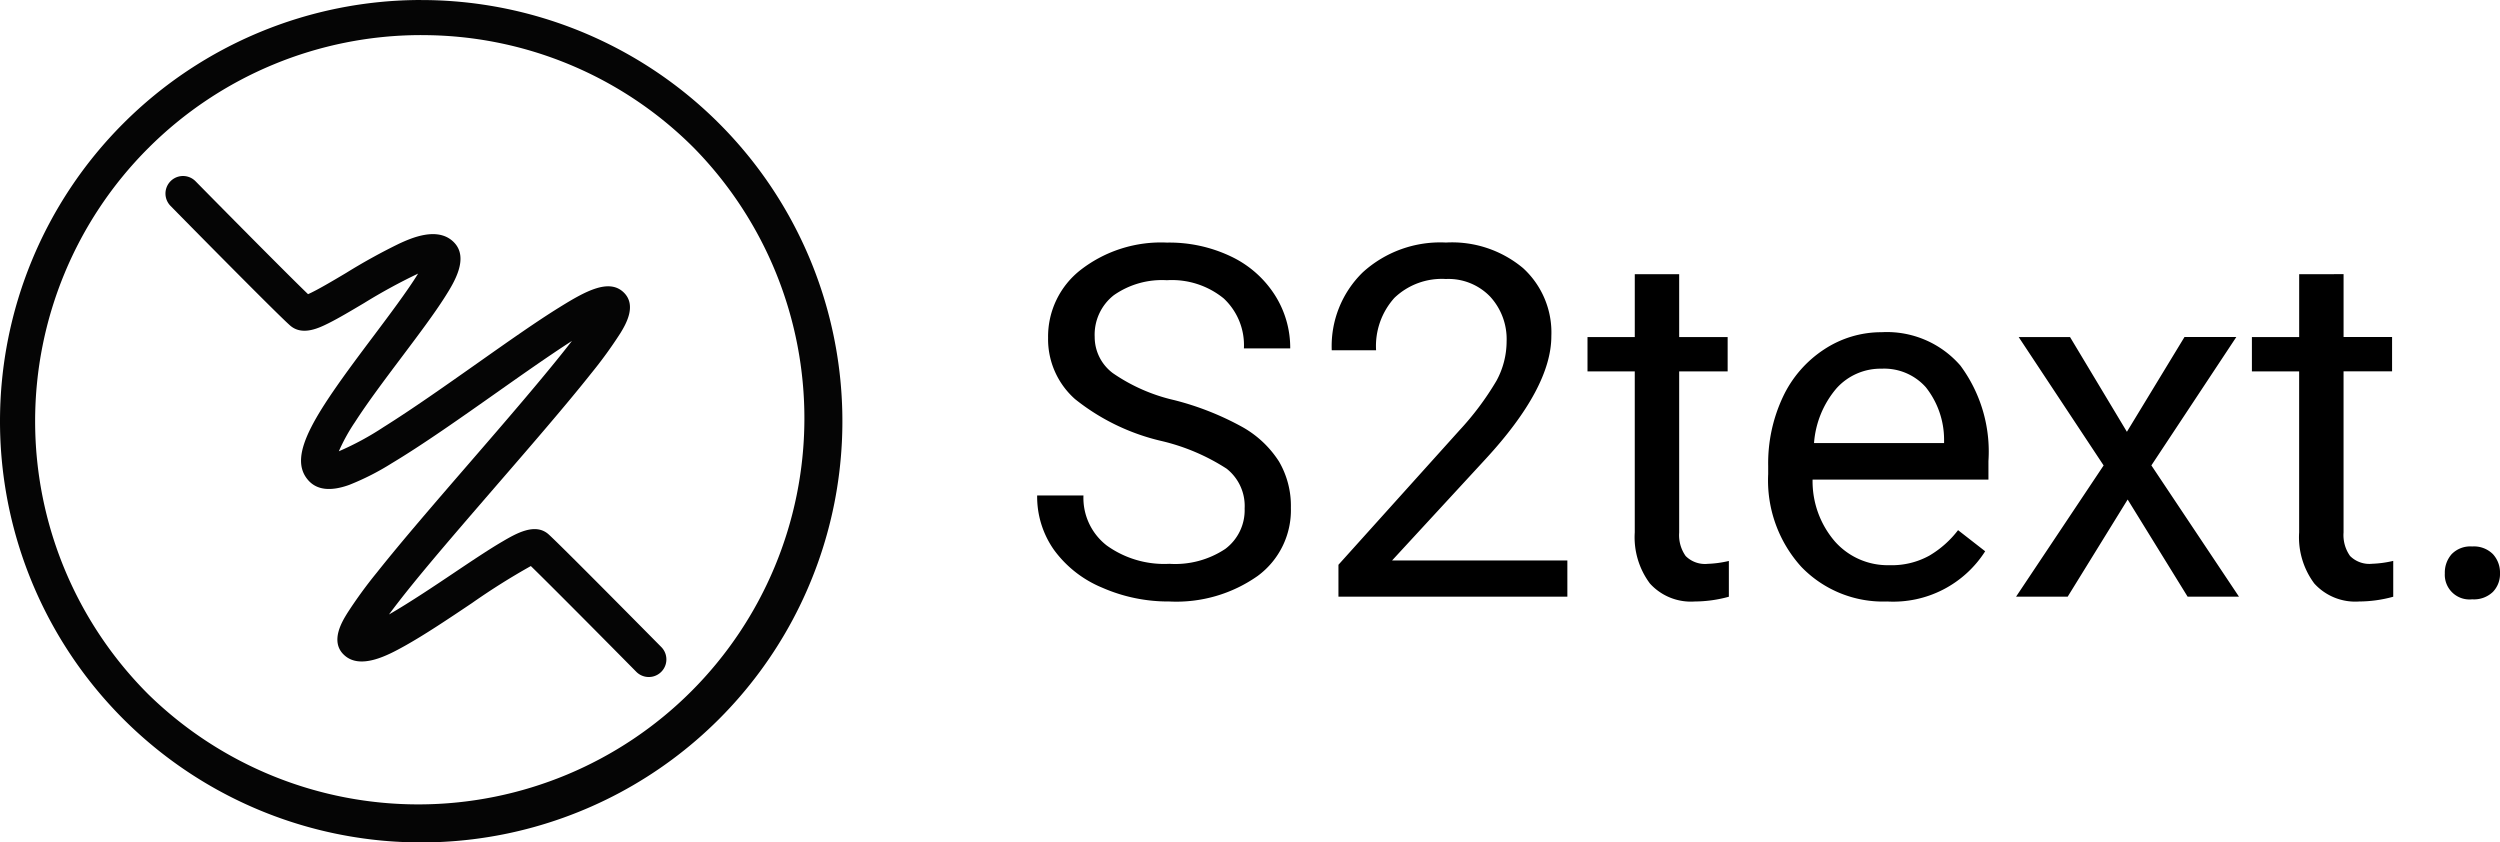
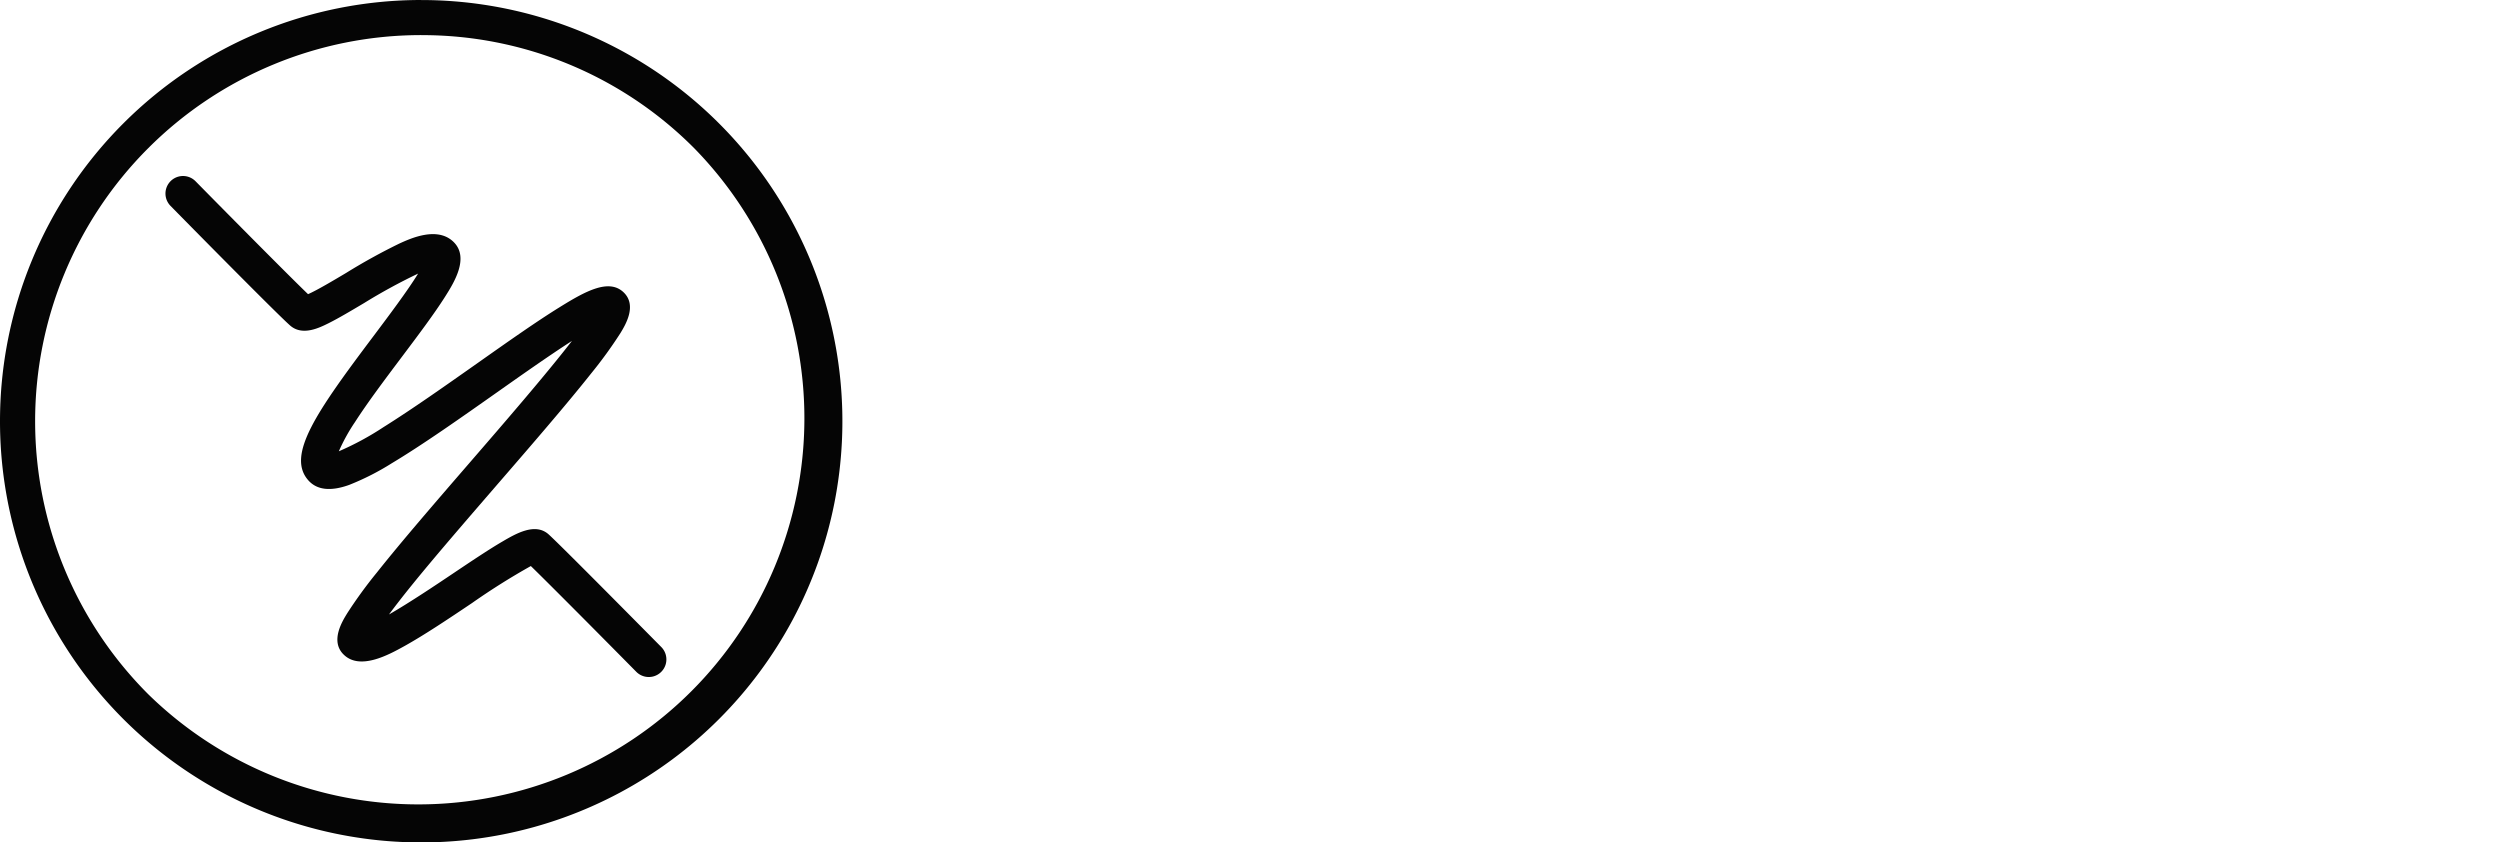
<svg xmlns="http://www.w3.org/2000/svg" width="148.439" height="50.017" viewBox="0 0 148.439 50.017">
  <g id="s2text-logo" transform="translate(-62 -65)">
    <path id="パス_4" data-name="パス 4" d="M27.129,26.962h-.051c-1.084-.036-1.393-1.333-1.524-1.886a26.66,26.66,0,0,1-.465-2.952c-.272-2.36-.5-5.534-.722-8.6-.209-2.9-.489-6.794-.812-9.315-.339,1.559-.692,3.6-.983,5.282-.454,2.623-.923,5.336-1.448,7.43a15.3,15.3,0,0,1-.876,2.685c-.495,1.054-1.134,1.568-1.9,1.525-2-.111-2.546-3.263-3.332-8.825-.2-1.4-.468-3.309-.747-4.464a33.785,33.785,0,0,0-1.029,3.5c-.224.879-.435,1.71-.647,2.345-.192.571-.548,1.634-1.5,1.706s-9.128.01-10.058,0a1.042,1.042,0,0,1,.008-2.084H1.05c3.193.025,7.944.046,9.462.017.21-.531.493-1.646.71-2.5a35.466,35.466,0,0,1,1.005-3.476c.258-.687.861-2.3,2.187-2.326h.033c1.328,0,1.716,1.727,1.926,2.658.262,1.167.479,2.7.709,4.324.233,1.644.473,3.345.772,4.725a10.948,10.948,0,0,0,.548,1.9,17.23,17.23,0,0,0,.863-2.9c.443-1.922.854-4.3,1.253-6.6.377-2.182.734-4.243,1.1-5.8.421-1.81.868-3.309,2.072-3.331,1.121-.02,1.44,1.3,1.575,1.857a26.159,26.159,0,0,1,.464,2.931c.271,2.348.5,5.517.72,8.581.2,2.728.4,5.55.631,7.763.1.952.194,1.683.279,2.244C27.73,22,28.1,20.121,28.32,19c.254-1.289.493-2.507.734-3.43s.577-2.207,1.652-2.26,9.108,0,9.451,0A1.042,1.042,0,0,1,40.15,15.4h-.006c-2.538-.016-7.241-.036-8.863-.013a40.79,40.79,0,0,0-.916,4.023c-.321,1.631-.653,3.318-1.031,4.645C29.042,25.072,28.5,26.961,27.129,26.962Z" transform="translate(82.28 65.61) rotate(45)" fill="#050505" />
    <path id="楕円形_3" data-name="楕円形 3" d="M25.009,2.084A22.925,22.925,0,0,0,8.8,41.219,22.925,22.925,0,0,0,41.219,8.8a22.775,22.775,0,0,0-16.21-6.714m0-2.084A25.009,25.009,0,1,1,0,25.009,25.009,25.009,0,0,1,25.009,0Z" transform="translate(62 65)" fill="#050505" />
-     <path id="パス_4-2" data-name="パス 4" d="M7.927,16.692A12.862,12.862,0,0,1,2.8,14.206a4.75,4.75,0,0,1-1.6-3.64A5.018,5.018,0,0,1,3.161,6.513a7.785,7.785,0,0,1,5.093-1.6,8.5,8.5,0,0,1,3.811.826,6.266,6.266,0,0,1,2.593,2.279,5.829,5.829,0,0,1,.919,3.177h-2.75a3.793,3.793,0,0,0-1.2-2.967A4.866,4.866,0,0,0,8.254,7.147,4.982,4.982,0,0,0,5.1,8.039a2.976,2.976,0,0,0-1.133,2.476,2.677,2.677,0,0,0,1.076,2.148A10.55,10.55,0,0,0,8.7,14.269a16.988,16.988,0,0,1,4.046,1.6,6.14,6.14,0,0,1,2.165,2.044,5.218,5.218,0,0,1,.705,2.75,4.847,4.847,0,0,1-1.966,4.039A8.383,8.383,0,0,1,8.4,26.223,9.75,9.75,0,0,1,4.408,25.4,6.713,6.713,0,0,1,1.551,23.16a5.476,5.476,0,0,1-1-3.234H3.3A3.573,3.573,0,0,0,4.685,22.9,5.849,5.849,0,0,0,8.4,23.986a5.377,5.377,0,0,0,3.319-.883A2.869,2.869,0,0,0,12.87,20.7,2.817,2.817,0,0,0,11.8,18.337,12.319,12.319,0,0,0,7.927,16.692Zm24.105,9.246H18.44V24.043l7.18-7.978a17.058,17.058,0,0,0,2.2-2.942,4.91,4.91,0,0,0,.605-2.344,3.722,3.722,0,0,0-.983-2.664,3.437,3.437,0,0,0-2.621-1.04,4.071,4.071,0,0,0-3.056,1.118,4.272,4.272,0,0,0-1.09,3.113H18.042a6.118,6.118,0,0,1,1.845-4.63A6.839,6.839,0,0,1,24.823,4.91,6.572,6.572,0,0,1,29.4,6.427a5.175,5.175,0,0,1,1.681,4.039q0,3.063-3.9,7.294l-5.556,6.026H32.032ZM38.671,6.791v3.733h2.878v2.037H38.671v9.571a2.14,2.14,0,0,0,.385,1.391,1.619,1.619,0,0,0,1.311.464,6.381,6.381,0,0,0,1.254-.171V25.94a7.686,7.686,0,0,1-2.023.283,3.282,3.282,0,0,1-2.664-1.068,4.59,4.59,0,0,1-.9-3.035V12.561H33.228V10.523h2.807V6.791ZM51.022,26.223a6.735,6.735,0,0,1-5.1-2.059,7.641,7.641,0,0,1-1.966-5.506v-.484a9.25,9.25,0,0,1,.876-4.1,6.835,6.835,0,0,1,2.45-2.821,6.161,6.161,0,0,1,3.412-1.019,5.773,5.773,0,0,1,4.673,1.98,8.574,8.574,0,0,1,1.667,5.67v1.1H46.592a5.479,5.479,0,0,0,1.332,3.683,4.187,4.187,0,0,0,3.241,1.4,4.59,4.59,0,0,0,2.365-.57,5.942,5.942,0,0,0,1.7-1.51l1.61,1.254A6.473,6.473,0,0,1,51.022,26.223ZM50.695,12.4a3.516,3.516,0,0,0-2.678,1.161,5.644,5.644,0,0,0-1.339,3.255H54.4v-.2a5.02,5.02,0,0,0-1.083-3.113A3.31,3.31,0,0,0,50.695,12.4Zm14.56,3.747,3.419-5.627h3.077l-5.043,7.622,5.2,7.793H68.859L65.3,20.168l-3.562,5.77H58.673l5.2-7.793-5.043-7.622h3.049Zm12.865-9.36v3.733H81v2.037H78.119v9.571a2.14,2.14,0,0,0,.385,1.391,1.619,1.619,0,0,0,1.311.464,6.381,6.381,0,0,0,1.254-.171V25.94a7.686,7.686,0,0,1-2.023.283,3.282,3.282,0,0,1-2.664-1.068,4.59,4.59,0,0,1-.9-3.035V12.561H72.677V10.523h2.807V6.791Zm6.012,17.765a1.65,1.65,0,0,1,.406-1.14,1.547,1.547,0,0,1,1.218-.456,1.593,1.593,0,0,1,1.232.456,1.617,1.617,0,0,1,.42,1.14,1.529,1.529,0,0,1-.42,1.1,1.622,1.622,0,0,1-1.232.442,1.465,1.465,0,0,1-1.624-1.539Z" transform="translate(123.031 74.491)" />
  </g>
</svg>